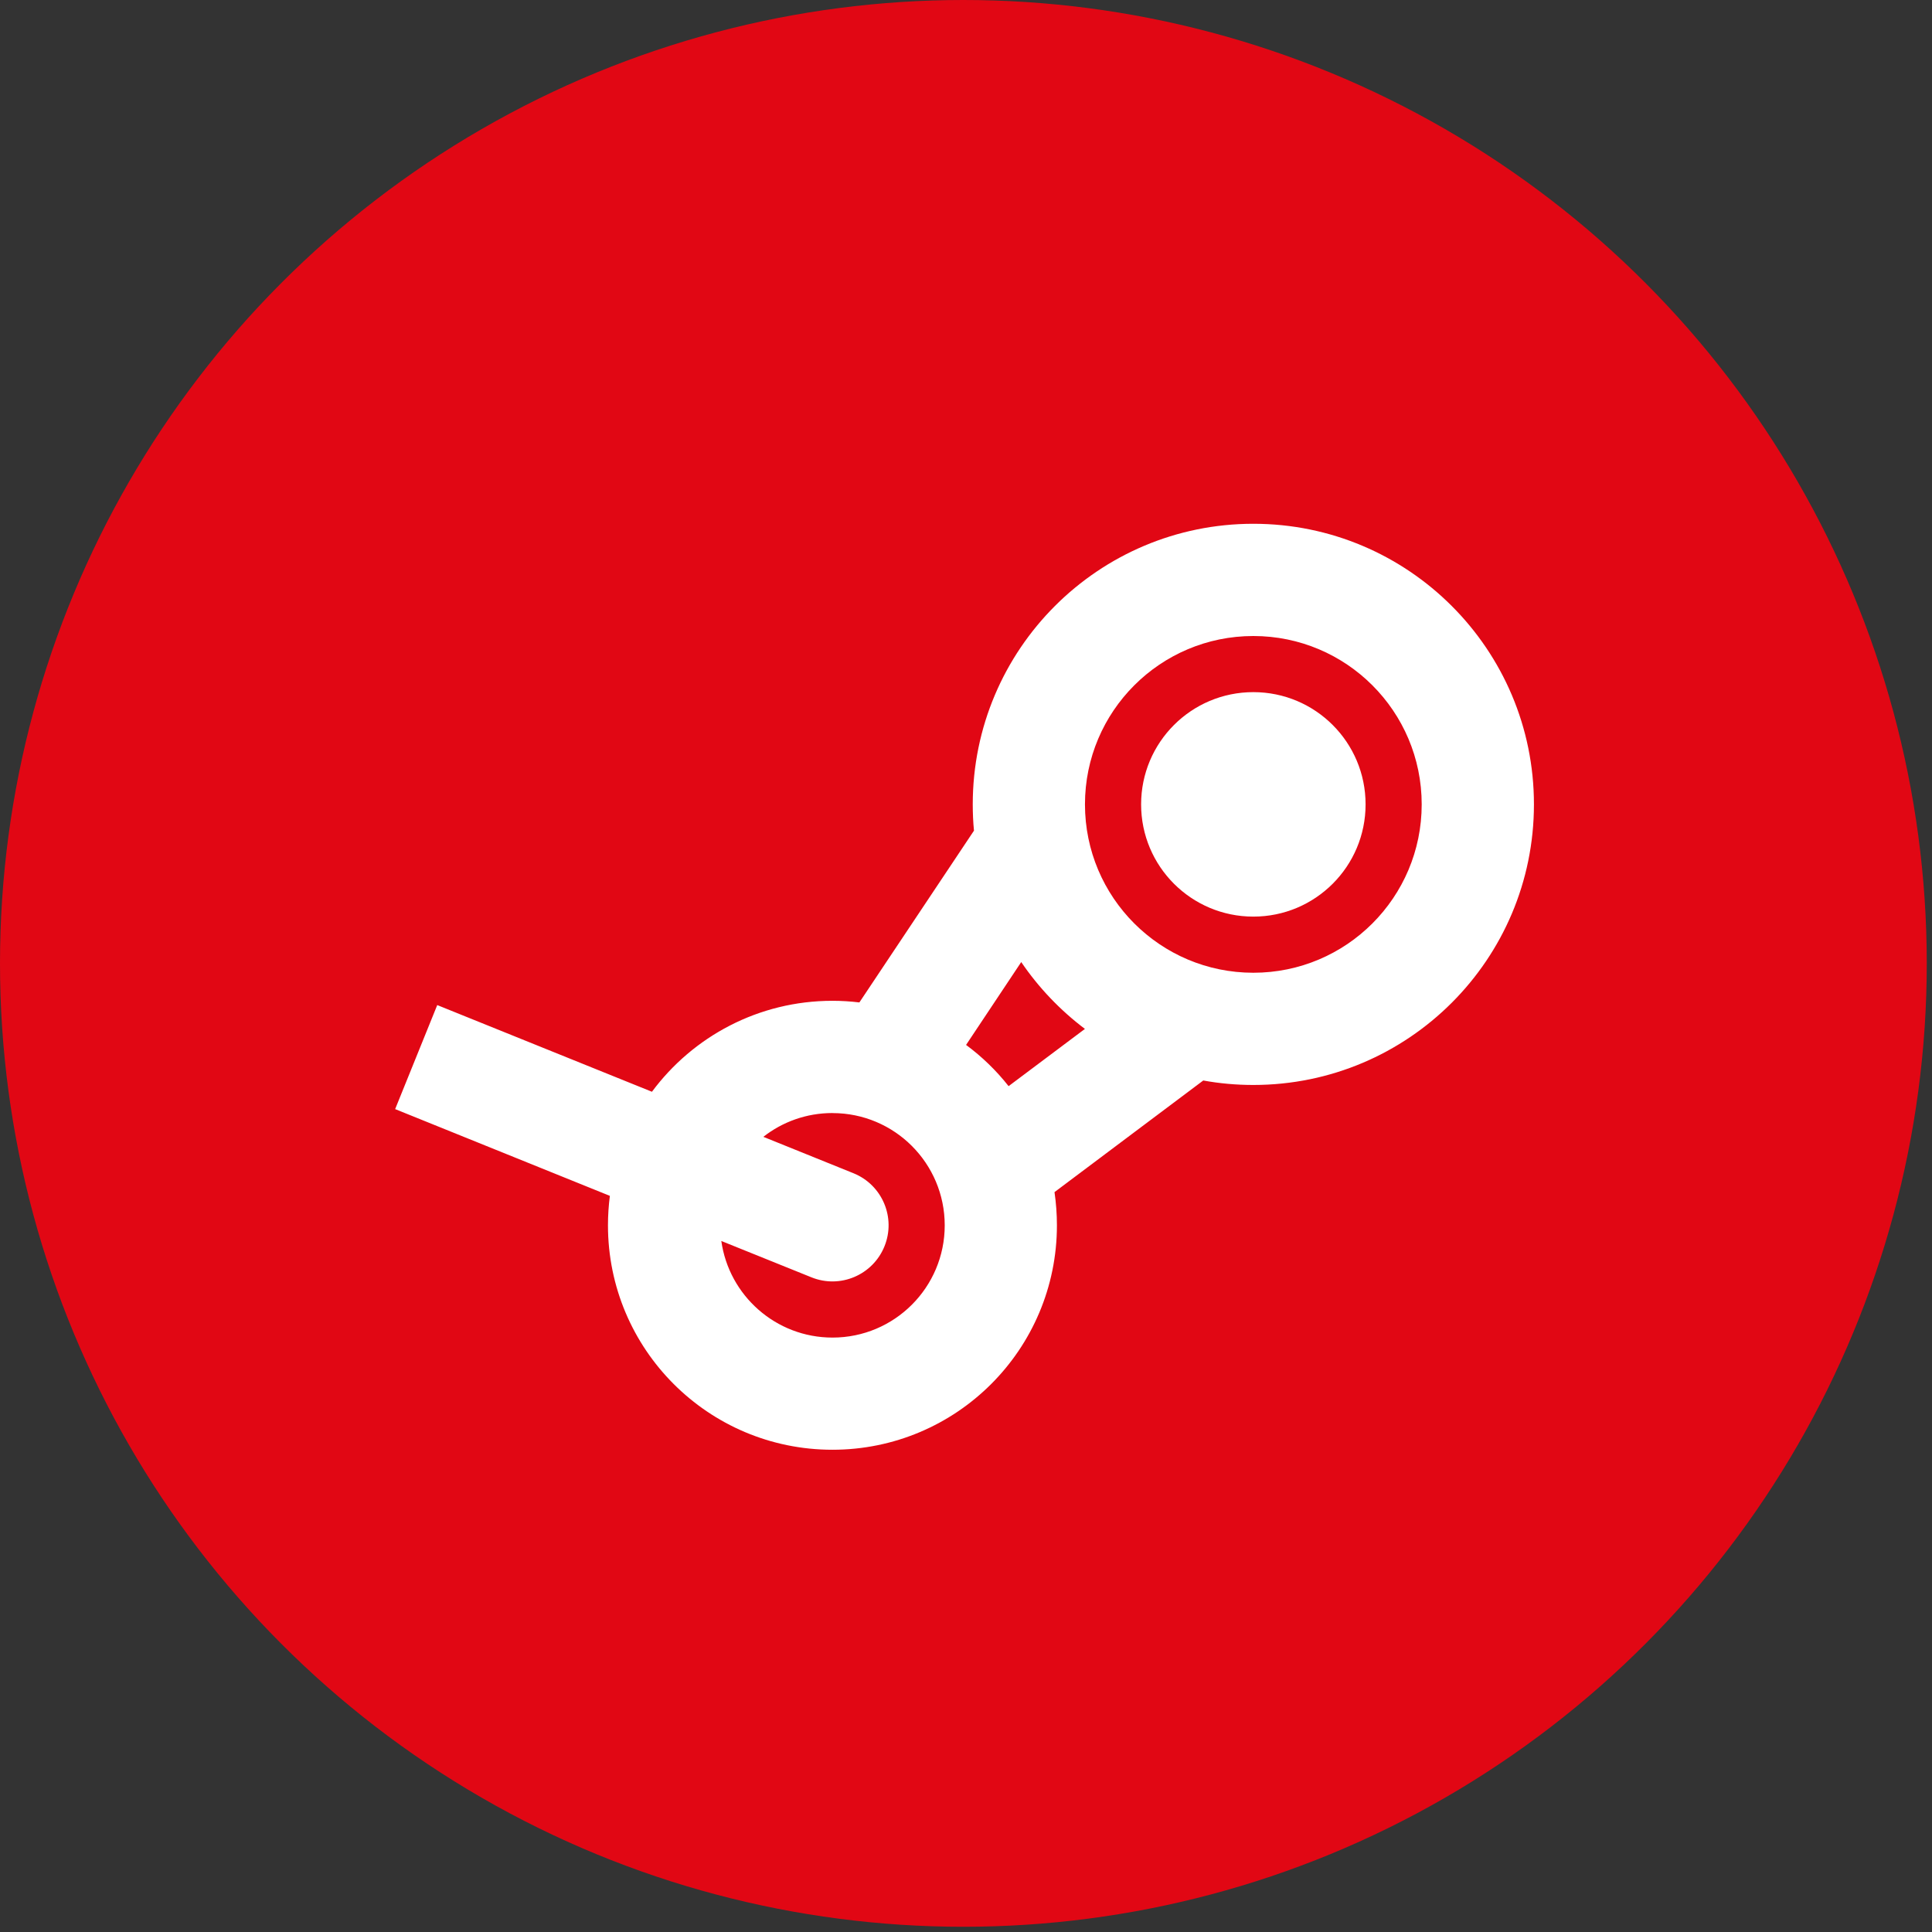
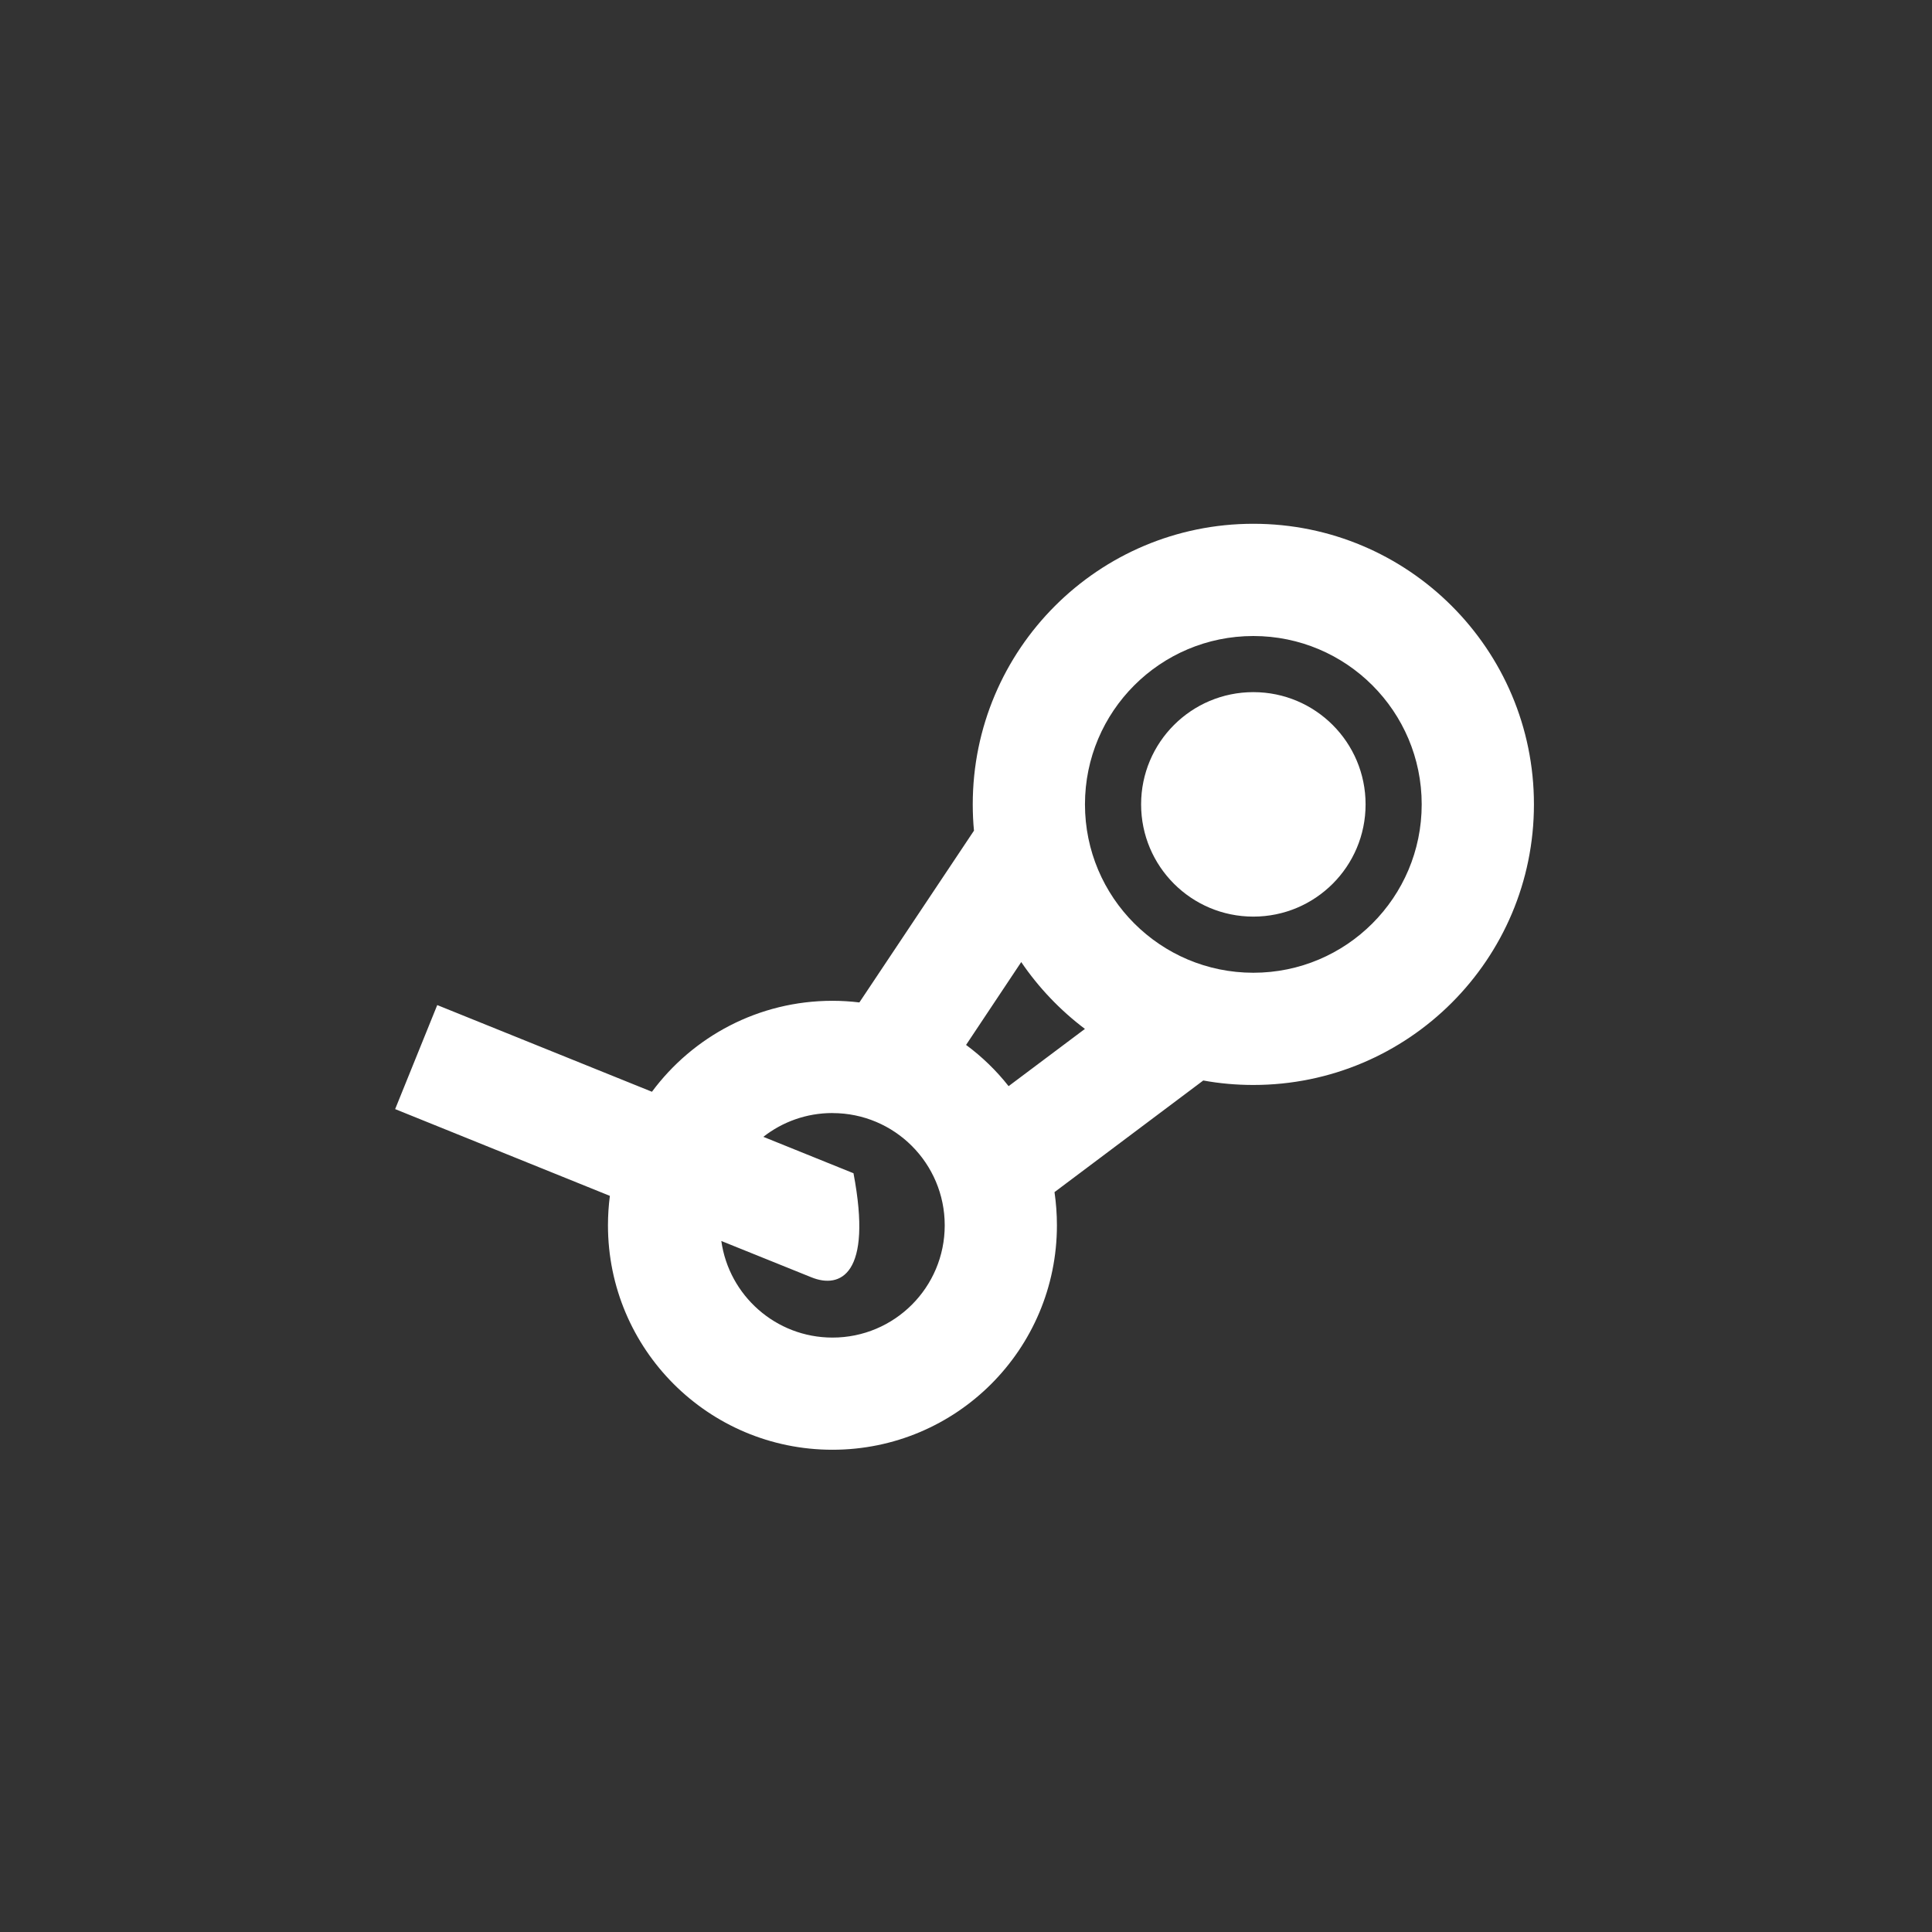
<svg xmlns="http://www.w3.org/2000/svg" width="85" height="85" viewBox="0 0 85 85" fill="none">
  <rect x="0" y="0" width="85" height="85" fill="#333333" stroke="none" />
-   <circle cx="42.385" cy="42.385" r="42.385" fill="#E10714" />
-   <path d="M55.142 23.044C61.959 23.044 67.487 28.572 67.487 35.389C67.487 42.206 61.959 47.734 55.142 47.734C54.391 47.734 53.653 47.668 52.939 47.537L46.394 52.448C46.463 52.924 46.5 53.411 46.5 53.907C46.5 59.364 42.081 63.783 36.624 63.783C31.167 63.783 26.748 59.364 26.748 53.907C26.748 53.47 26.777 53.038 26.832 52.613L17.385 48.796L19.237 44.219L28.683 48.033C30.483 45.606 33.37 44.031 36.624 44.031C37.026 44.031 37.421 44.056 37.809 44.103L42.851 36.545C42.814 36.165 42.797 35.779 42.797 35.389C42.797 28.572 48.325 23.044 55.142 23.044ZM36.624 48.969C35.478 48.969 34.422 49.359 33.584 50.016L37.55 51.618C38.814 52.129 39.426 53.569 38.913 54.833C38.402 56.097 36.962 56.709 35.698 56.196L31.735 54.598C32.071 56.998 34.133 58.848 36.626 58.848C39.355 58.848 41.564 56.638 41.564 53.91C41.564 51.181 39.355 48.971 36.626 48.971L36.624 48.969ZM44.93 42.327L42.503 45.972C43.204 46.49 43.836 47.102 44.374 47.786L47.732 45.268C46.646 44.448 45.695 43.453 44.93 42.327ZM55.142 27.982C51.05 27.982 47.734 31.298 47.734 35.389C47.734 39.481 51.05 42.797 55.142 42.797C59.233 42.797 62.549 39.481 62.549 35.389C62.549 31.298 59.233 27.982 55.142 27.982ZM55.142 30.451C57.87 30.451 60.08 32.661 60.08 35.389C60.08 38.118 57.87 40.327 55.142 40.327C52.413 40.327 50.204 38.118 50.204 35.389C50.204 32.661 52.413 30.451 55.142 30.451Z" fill="white" />
+   <path d="M55.142 23.044C61.959 23.044 67.487 28.572 67.487 35.389C67.487 42.206 61.959 47.734 55.142 47.734C54.391 47.734 53.653 47.668 52.939 47.537L46.394 52.448C46.463 52.924 46.5 53.411 46.5 53.907C46.5 59.364 42.081 63.783 36.624 63.783C31.167 63.783 26.748 59.364 26.748 53.907C26.748 53.47 26.777 53.038 26.832 52.613L17.385 48.796L19.237 44.219L28.683 48.033C30.483 45.606 33.37 44.031 36.624 44.031C37.026 44.031 37.421 44.056 37.809 44.103L42.851 36.545C42.814 36.165 42.797 35.779 42.797 35.389C42.797 28.572 48.325 23.044 55.142 23.044ZM36.624 48.969C35.478 48.969 34.422 49.359 33.584 50.016L37.55 51.618C38.402 56.097 36.962 56.709 35.698 56.196L31.735 54.598C32.071 56.998 34.133 58.848 36.626 58.848C39.355 58.848 41.564 56.638 41.564 53.91C41.564 51.181 39.355 48.971 36.626 48.971L36.624 48.969ZM44.93 42.327L42.503 45.972C43.204 46.49 43.836 47.102 44.374 47.786L47.732 45.268C46.646 44.448 45.695 43.453 44.93 42.327ZM55.142 27.982C51.05 27.982 47.734 31.298 47.734 35.389C47.734 39.481 51.05 42.797 55.142 42.797C59.233 42.797 62.549 39.481 62.549 35.389C62.549 31.298 59.233 27.982 55.142 27.982ZM55.142 30.451C57.87 30.451 60.08 32.661 60.08 35.389C60.08 38.118 57.87 40.327 55.142 40.327C52.413 40.327 50.204 38.118 50.204 35.389C50.204 32.661 52.413 30.451 55.142 30.451Z" fill="white" />
</svg>